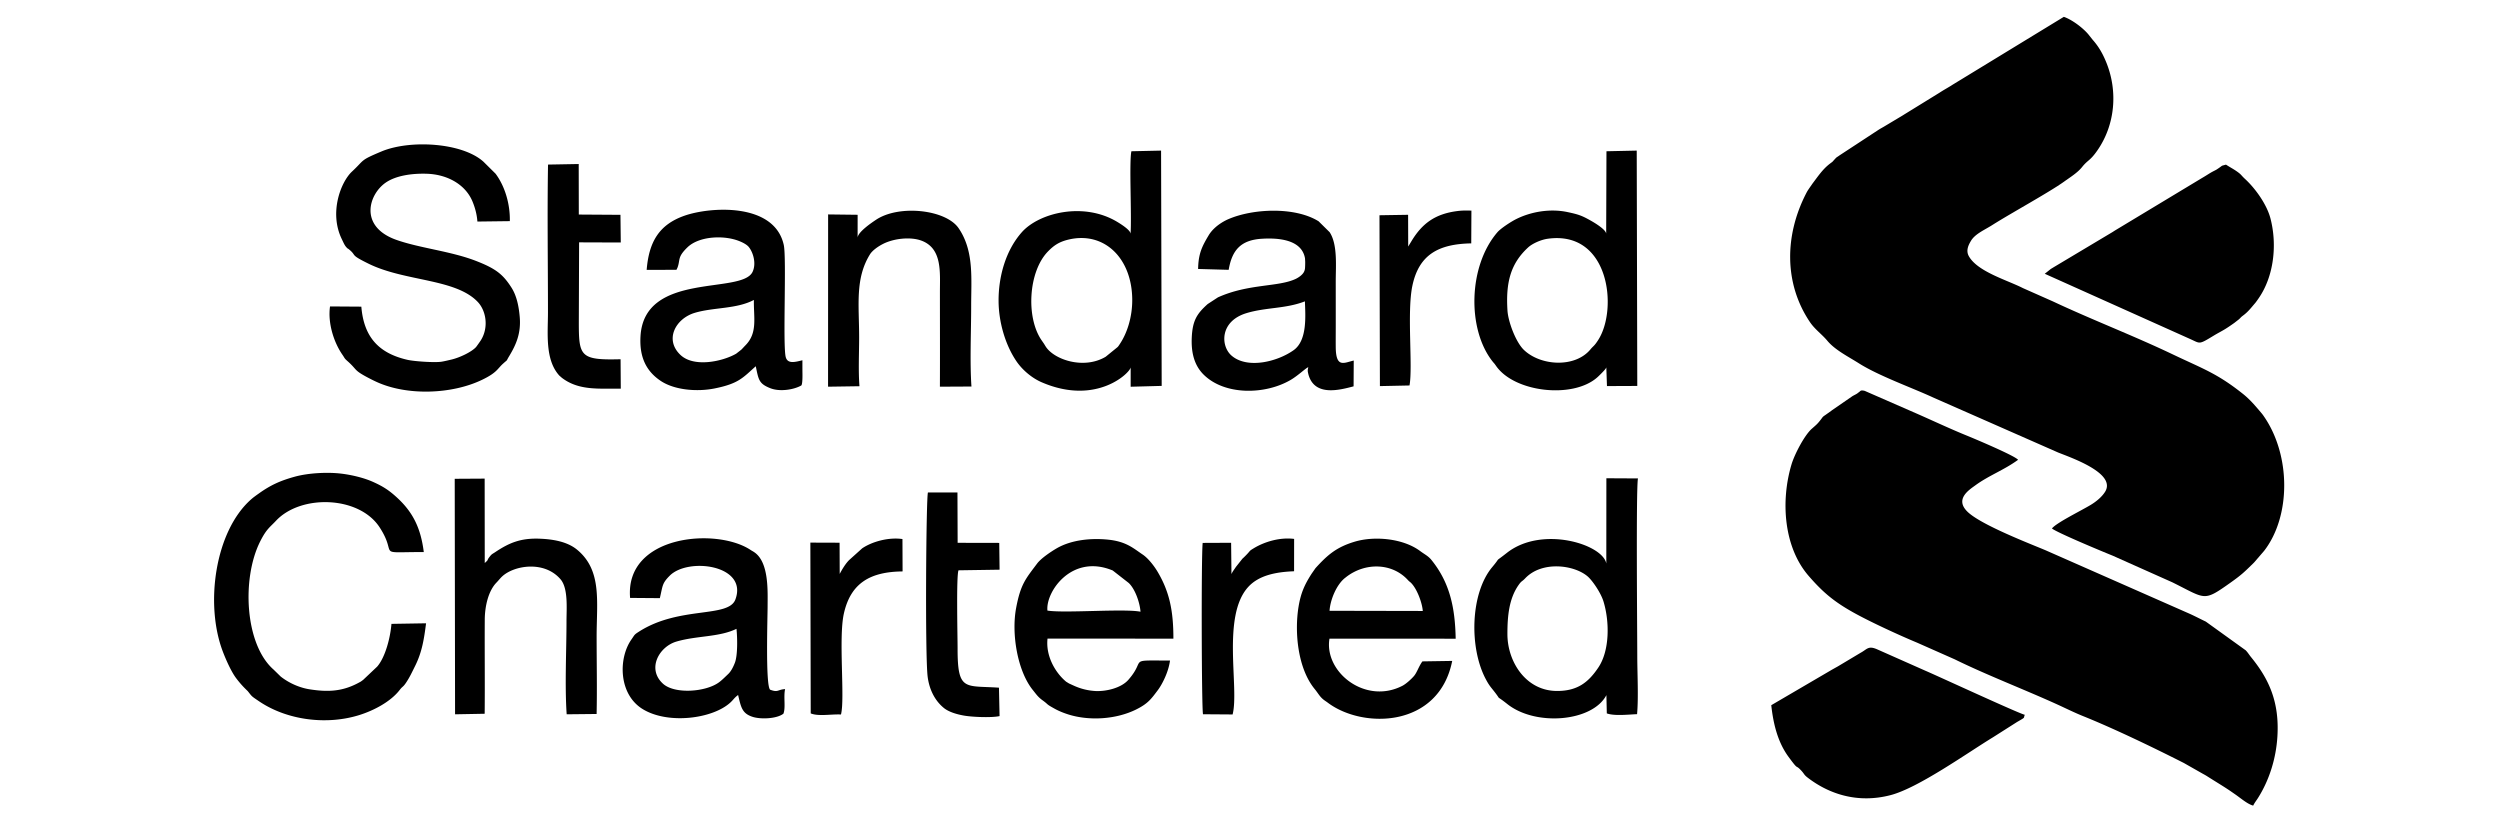
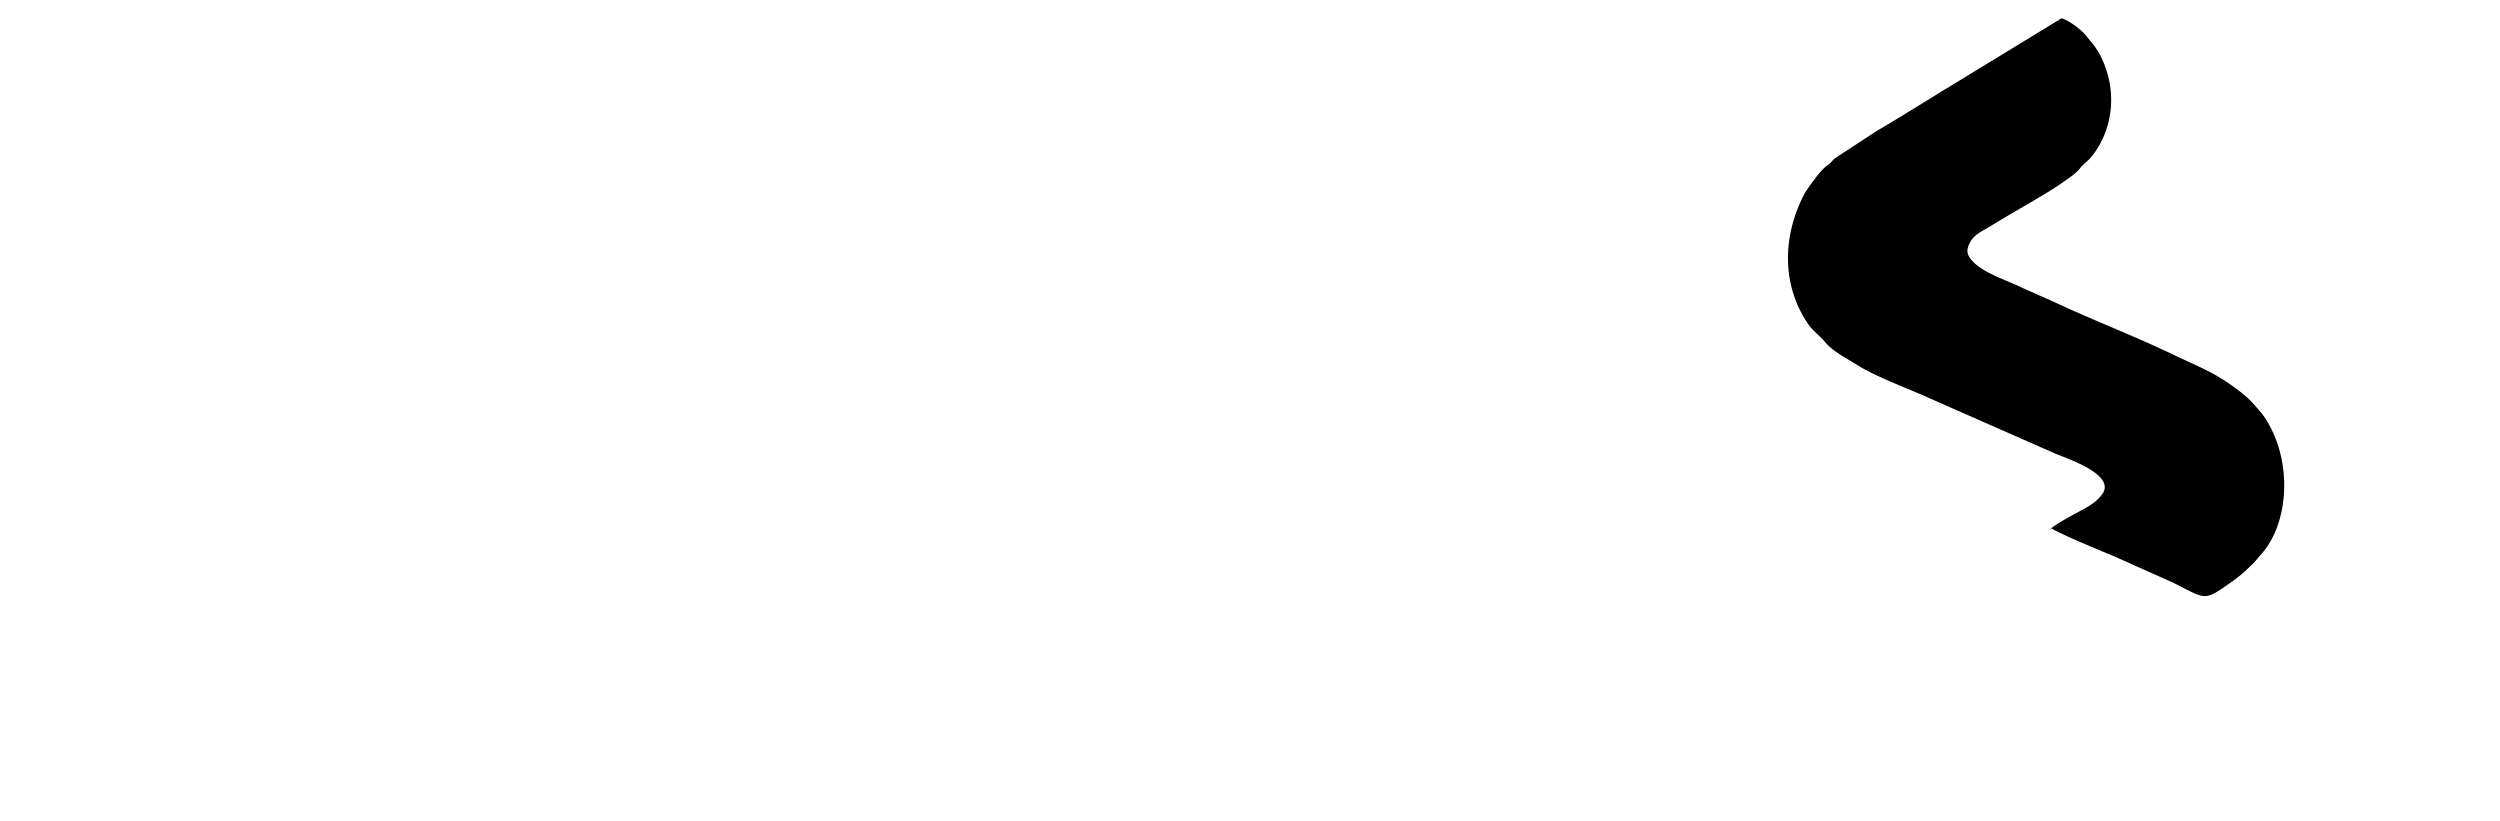
<svg xmlns="http://www.w3.org/2000/svg" width="793.701" height="260.787" viewBox="0 0 595.276 195.591">
-   <path d="M488.59 125.832c1.094.941 11.816 5.418 14.426 6.465l14.234 6.355c8.074 3.989 7.316 4.73 13.902.055 2.688-1.91 3.29-2.535 5.578-4.777l2.387-2.77c6.371-8.23 6.399-22.726-.078-32.05a8.565 8.565 0 0 0-.625-.82c-1.41-1.661-2.664-3.169-4.379-4.528-6.133-4.88-9.547-5.977-16.496-9.293-9.676-4.621-19.066-8.172-28.742-12.711l-7.137-3.164c-3.637-1.867-10.84-3.906-12.875-7.625-.738-1.348-.035-2.688.516-3.614.898-1.511 2.832-2.417 4.347-3.324.07-.043.286-.164.356-.207l.523-.328c4.489-2.828 13.493-7.762 16.953-10.246 1.438-1.035 3.176-2.094 4.27-3.457 1.43-1.785 1.902-1.426 3.71-4.055 4.177-6.066 4.868-14.011 2.052-20.914-.871-2.129-1.805-3.734-3.23-5.355l-.774-.969c-1.203-1.602-3.988-3.766-6.09-4.488l-26.426 16.125c-.36.222-.21.144-.52.332-1.003.61-1.636.945-2.675 1.62l-8.457 5.212a4.33 4.33 0 0 1-.172.113l-4.691 2.805c-.86.496-.762.422-1.407.84l-9.015 5.906c-.844.62-.567.281-1.262 1.035-.688.746-.254.352-1.05.957-1.755 1.332-2.86 3.04-4.165 4.75l-.82 1.18c-.38.574-.457.691-.746 1.261-5.028 9.825-5.293 21.282.96 30.551 1.176 1.739 2.821 2.864 4.16 4.465 1.837 2.191 4.946 3.738 7.52 5.363 4.75 2.996 12.52 5.75 17.649 8.118l29.789 13.113c3.398 1.344 13.855 4.984 11.156 9.336-.762 1.226-2.09 2.316-3.375 3.097-2.312 1.403-8.195 4.266-9.281 5.641" style="stroke:none;fill-rule:evenodd;fill:#000;fill-opacity:1" />
-   <path d="M536.508 191.828c.316-.676.75-1.195 1.133-1.8 2.742-4.337 4.328-9.512 4.636-14.708.493-8.199-2.027-13.648-6.273-18.847-.492-.606-.695-1.004-1.266-1.618l-9.504-6.84c-1.297-.62-2.71-1.359-3.847-1.867l-34.364-15.144c-3.593-1.512-14.996-5.902-18.382-9.004-3.38-3.09.23-5.355 1.664-6.402 3.293-2.41 6.816-3.637 10.218-6.11-.671-.937-10.468-5.062-12.027-5.695-4.031-1.629-8.133-3.57-12.133-5.324l-12.351-5.399c-1.07-.254-.95.035-1.453.371-.844.563.597-.293-.7.47-.05.026-.539.276-.78.421l-4.907 3.383c-.047.039-.11.094-.156.129l-1.36.965c-.672.457-.582.418-1.004.976-.91 1.203-1.148 1.336-2.265 2.332-1.782 1.598-4.098 6.11-4.801 8.445-2.613 8.715-1.879 19.696 4.055 26.547 3.355 3.875 6.027 6.145 10.734 8.766 3.953 2.207 10.813 5.367 15.145 7.168l8.925 3.953c7.465 3.68 16.711 7.234 24.442 10.754 2.125.969 4.008 1.914 6.09 2.754 7.441 2.996 16.652 7.441 24.02 11.172l4.358 2.476c.313.18.73.387 1.27.735 1.79 1.148 3.7 2.273 5.426 3.445l1.34.93c1.343.953 2.797 2.207 4.117 2.566M421.758 167.914c.472 4.348 1.504 8.742 4.097 12.281 2.606 3.555 1.485 1.618 3.043 3.29.762.824.622.98 1.497 1.656 5.058 3.906 11.91 6.246 19.789 4.183 6.613-1.73 18.207-10.012 24.34-13.75l5.753-3.656c2.243-1.29 1.422-.813 1.856-1.715-1.207-.21-21.211-9.45-23.567-10.445l-11.703-5.192c-2.047-.855-2.281.04-3.832.871l-5.418 3.239c-.484.273-1.336.742-1.617.91ZM486.879 65.188l34.762 15.597c2.332 1.059 1.898 1.3 5.554-.918.797-.484 1.785-.992 2.57-1.469.891-.546 1.61-1.062 2.231-1.496l1.137-.886c.594-.555.355-.426 1.039-.938 1.191-.89 1.879-1.848 2.828-2.937.188-.22.613-.829.844-1.168 3.59-5.223 4.402-12.641 2.793-18.903-.856-3.347-3.567-7.152-6.063-9.453-1.054-.972-.793-1.008-2.11-1.91-.753-.516-1.503-.902-2.437-1.508-1.343.39-.59.063-1.707.82-.703.477-.488.344-1.246.731-.949.484-1.722 1.05-2.683 1.594l-20.7 12.48c-.277.168-.378.246-.695.442l-13.437 8.027c-.36.215-1.024.617-1.239.746ZM86.04 73.016l-7.458-.051c-.559 3.883.86 8.457 2.906 11.433.719 1.043.434.856 1.278 1.606 2.398 2.129 1.332 2.07 4.957 3.973.707.37 1.172.605 1.918.949 7.238 3.332 17.89 3 25.136-.485 3.59-1.726 3.614-2.605 5.043-3.882 1.27-1.141.551-.313 1.422-1.758 1.688-2.793 2.84-5.485 2.512-9.328-.211-2.457-.703-5.012-1.969-6.993-2.031-3.175-3.734-4.539-8.586-6.406-5.863-2.254-13.203-2.988-18.77-4.941-9.011-3.164-6.675-10.84-2.566-13.664 2.352-1.614 6.059-2.211 9.739-2.098 4.859.149 9.187 2.508 10.89 6.574.602 1.442 1.055 3.051 1.18 4.809l7.723-.098c.093-4.011-1.153-8.304-3.399-11.297l-2.89-2.863c-5.09-4.562-17.497-5.273-24.278-2.43-5.238 2.2-3.918 1.903-7.016 4.786-2.66 2.476-5.511 9.812-2.406 16.128.364.743.606 1.372 1.047 1.868.484.539.152.109.79.652 1.753 1.488.007 1.07 4.515 3.29 8.68 4.276 20.71 3.51 26.012 9.116 1.976 2.09 2.636 6.047.738 9.098-.172.277-1.047 1.516-1.172 1.652-1.09 1.168-3.856 2.489-5.816 2.953-.7.164-1.727.418-2.43.524-1.653.242-6.453-.086-8.059-.453-6.976-1.59-10.414-5.563-10.992-12.664M93.207 148.55c-.258 3.247-1.441 7.919-3.394 10.173l-3.329 3.148c-.23.168-.39.305-.632.453l-.372.203c-3.925 2.153-7.41 2.286-11.738 1.61-2.406-.375-4.898-1.469-6.894-3.032l-1.72-1.68c-6.816-5.976-7.612-21.616-3.21-30.44 1.531-3.063 2.352-3.434 3.8-4.985 5.903-6.316 19.755-5.965 24.665 1.555 4.547 6.965-1.399 5.894 10.523 5.894-.707-5.617-2.527-9.422-6.34-12.933-1.87-1.727-3.296-2.668-5.71-3.754-2.223-1.004-5.141-1.684-7.57-1.98-3.356-.407-7.9-.153-11.075.718-3.5.96-5.816 2.027-8.629 4.04-.617.44-1.238.874-1.8 1.374-8.587 7.59-11.028 24.926-6.735 36.211.816 2.145 2.05 4.848 3.16 6.332 1.465 1.957 2.648 2.934 2.848 3.188 1 1.28.84 1.125 2.574 2.304 6.71 4.57 16.156 5.754 23.957 3.305 3.41-1.074 7.422-3.16 9.586-5.969.719-.933.75-.61 1.473-1.672.859-1.27 1.359-2.347 2.234-4.117 1.617-3.273 2.09-6.34 2.57-10.082ZM358.93 150.988c0-4.199.351-8.418 2.68-11.715.73-1.035.769-.738 1.554-1.566 3.973-4.18 11.531-3.234 14.8-.516 1.184.985 3.227 3.977 3.856 6.063 1.453 4.816 1.473 11.617-1.215 15.652-2.41 3.617-5.043 5.637-9.882 5.621-7.395-.02-11.793-6.96-11.793-13.539Zm23.55-16.804c-.851-4.602-15.335-9.09-23.66-2.551-3.394 2.664-1.125.562-3.504 3.402-5.199 6.211-5.523 19.11-1.57 26.613.477.907.852 1.512 1.461 2.266 2.969 3.68.223.98 3.73 3.75 6.786 5.363 20.266 4.176 23.563-2.148l.098 4.351c1.84.66 5.082.266 7.207.184.363-4.047.047-9.688.047-13.914 0-5.532-.313-39.82.164-42.219l-7.52-.04ZM269.598 71.48c0 3.887-1.125 7.75-3.036 10.555-.03.05-.078.125-.113.172-.347.477-.14.223-.387.473l-2.8 2.273c-5.192 3.082-12.246.703-14.262-2.426-.172-.27-.29-.48-.434-.703l-.578-.836c-3.718-5.422-3.136-16.34 1.563-21.133 1.36-1.386 2.586-2.257 4.84-2.8 8.5-2.047 15.207 4.394 15.207 14.425Zm-.403-15.73c.149-.887-2.394-2.45-3.152-2.906-8.008-4.84-18.64-2.18-22.75 2.465-3.809 4.304-5.57 10.535-5.52 16.457.043 4.902 1.555 10.293 4.262 14.27 1.387 2.034 3.637 3.96 5.973 4.976 13.113 5.683 21.168-2.325 21.215-3.555v4.629l7.386-.2-.144-56.027-7.067.157c-.566 2.652.102 15.355-.203 19.734M368.563 56.844c14.632-2.008 16.671 16.613 12.066 23.984-1.027 1.637-1.2 1.484-1.91 2.348-3.688 4.465-11.848 3.969-15.848.156-1.941-1.852-3.762-6.723-3.926-9.398-.414-6.594.684-11.118 4.918-15.016.938-.871 2.965-1.836 4.7-2.074Zm13.886-1.063c.156-1.015-2.785-2.75-3.695-3.261-2.125-1.204-2.957-1.48-5.504-2.02-4.277-.906-8.855-.04-12.305 1.707-1.195.605-3.601 2.172-4.394 3.094-6.926 8.035-7.235 22.972-1.215 30.691.457.582.375.38.883 1.117 4.332 6.29 18.191 7.899 24.047 2.801.32-.277.605-.562.89-.847.418-.418 1.324-1.32 1.324-1.618l.157 4.485 7.218-.032-.132-56.039-7.207.157ZM179.508 71.418c-.082 4.219.93 7.805-1.977 10.777-.398.403-.613.66-1.004 1.055l-1.246.973c-3.234 1.863-10.035 3.332-13.25.297-3.894-3.672-1.136-8.68 3.41-10.032 4.493-1.34 9.938-.875 14.067-3.07Zm-18.188-7.7c.707-1.886-.093-2.437 2.348-4.808 2.816-2.734 8.793-2.957 12.398-1.488.7.285 1.73.773 2.235 1.398 1.058 1.325 1.832 3.957.883 5.934-2.598 5.402-25.766-.156-26.672 15.297-.274 4.66 1.125 8.191 4.828 10.656 3.305 2.195 8.68 2.629 12.894 1.77 5.645-1.149 6.625-2.508 9.723-5.27.668 3.207.719 4.137 3.445 5.223 2.317.925 5.68.34 7.403-.649.312-.363.273-2.43.27-2.851-.016-1.051-.012-2.098-.012-3.149-1.743.434-3.5.918-3.961-.722-.747-2.657.218-23.547-.473-26.715-2.219-10.153-17.477-9.137-23.625-6.989-6.04 2.11-8.492 6.211-9.024 12.91l7.098-.023ZM175.363 149.73c.223 2.09.309 6.317-.386 8.098-.41 1.055-.93 2.043-1.57 2.652-.626.594-1.512 1.485-2.227 2.004-3.172 2.313-10.559 2.848-13.332.301-3.871-3.558-.903-8.808 3.218-10.02 4.887-1.433 10.153-1.015 14.297-3.035Zm-18.246-7.304c.707-3 .508-3.496 2.352-5.348 4.426-4.437 18.683-2.531 15.633 5.668-1.66 4.457-13.301 1.496-22.915 7.629-1.226.781-1.019.727-1.855 1.918-3.094 4.41-3.098 12.96 2.668 16.531 6.04 3.735 16.719 2.336 20.918-1.554.77-.711.914-1.11 1.832-1.782.695 2.907.926 4.395 3.469 5.207 1.933.621 5.75.465 7.316-.754.586-1.46-.012-4.058.406-5.855-1.789.101-1.64.875-3.55.144-1.157-.757-.618-17.468-.618-19.82 0-3.476.38-10.422-3.105-12.87-.387-.274-.598-.356-.906-.563-8.137-5.457-30-3.594-28.73 11.394ZM310.715 71.754c.098 3.3.64 9.277-2.703 11.64-3.973 2.81-11.11 4.497-14.797 1.254-2.586-2.277-2.793-8.144 3.566-10.082 4.692-1.425 9.281-1.004 13.934-2.812Zm-18.152-7.504c.785-4.68 2.878-7.086 7.859-7.398 3.574-.223 9.379.023 10.285 4.503.016.075.027.153.035.23l.04.763a19.7 19.7 0 0 1-.012.832c-.028.62-.004 1.027-.293 1.582-.383.738-1.348 1.363-1.965 1.652-4.18 1.965-11.207 1.102-18.504 4.387l-2.445 1.594c-2.528 2.27-3.602 3.878-3.79 7.945-.16 3.46.512 6.582 2.848 8.883 5.055 4.968 14.637 4.777 20.676 1.254 1.828-1.067 3.637-2.86 4.223-3.043l-.106.48c-.004.07-.02.16-.023.242 0 .082 0 .164.004.25.007.145.152.766.21.953 1.551 5.047 7.317 3.528 10.7 2.633l.035-6.144c-2.344.543-4.242 1.859-4.285-3.211-.016-1.715.004-3.438.004-5.153 0-3.527-.004-7.054-.004-10.582 0-3.488.476-8.718-1.461-11.625l-2.621-2.586c-5.614-3.492-15.586-3.054-21.47-.515-.218.094-3.194 1.324-4.726 3.886-1.558 2.61-2.433 4.348-2.492 7.981ZM249.406 145.387c-.465-4.45 5.778-13.617 15.547-9.547l3.828 2.988c1.578 1.531 2.637 4.766 2.785 6.828-3.906-.785-18.062.399-22.16-.27Zm29.184 11.894c-10.461 0-5.453-.496-9.922 4.598-1.719 1.957-5.266 2.773-7.77 2.664a14.206 14.206 0 0 1-5.18-1.266c-.202-.093-1.136-.515-1.175-.535l-.691-.426c-2.536-2.117-4.887-6.054-4.426-10.261l29.972.015c.004-6.613-.925-11.183-3.82-16.023-.805-1.344-2.207-3.14-3.484-3.996-2.223-1.492-3.922-3.121-8.281-3.559-3.954-.394-8.602.008-12.165 2.047-1.347.774-3.765 2.399-4.691 3.637-2.723 3.637-3.93 4.883-5 10.558-1.18 6.254.344 15.047 3.934 19.524.922 1.152 1.28 1.715 2.382 2.515 1.598 1.16.59.73 2.887 2 .969.536 2.098.993 3.266 1.36 5.004 1.562 11.34 1.156 16.082-1.188 2.832-1.402 3.601-2.511 5.183-4.613 1.11-1.48 2.567-4.422 2.899-7.05M316.578 145.434c.184-2.711 1.68-6.196 3.625-7.774l.156-.12c.047-.04.114-.09.157-.126 4.507-3.52 10.945-3.441 14.738.719.308.34.465.398.73.66 1.45 1.441 2.653 4.773 2.797 6.687Zm22.113 12.05c-.902 1.239-1.277 2.641-2.03 3.512-.673.77-1.891 1.871-2.763 2.316-8.859 4.532-18.652-3.343-17.336-11.238l30.051.008c-.133-7.305-1.367-13.293-5.746-18.719-.8-.992-1.57-1.304-2.73-2.164-4.047-3.008-10.864-3.637-15.606-2.207-4.265 1.29-6.406 3.094-9.304 6.301l-.918 1.316c-.032.051-.079.121-.11.172-1.5 2.364-2.46 4.356-3.004 7.703-.992 6.125-.172 14.668 3.832 19.567.91 1.113 1.223 1.867 2.243 2.637.347.261.527.355.851.601 8.348 6.336 26.488 6.066 29.664-9.918ZM115.406 169.953c.07-7.465-.023-14.933.02-22.398.02-3.309.89-6.89 2.793-8.84.441-.453.91-1.05 1.351-1.461 2.86-2.645 10.051-3.828 13.91.695 1.848 2.164 1.41 7.012 1.41 9.895 0 6.945-.43 15.383.04 22.238l7.129-.074c.132-6.09.004-12.34.004-18.446 0-8.285 1.335-15.746-4.665-20.68-2.308-1.902-5.695-2.491-8.906-2.612-4.554-.172-7.281.996-10.62 3.23-.68.453-.74.383-1.255 1.031-.883 1.114-.07.54-1.195 1.528l-.02-20.094-7.129.043.082 56.078ZM204.648 91.965c-.293-3.574-.078-7.957-.078-11.621 0-7.672-1.007-13.957 2.559-19.75.617-1 2.004-1.942 3.133-2.516 2.582-1.316 6.539-1.734 9.113-.789 5.012 1.84 4.43 7.516 4.43 12.188 0 7.527.03 15.066-.004 22.597l7.512-.039c-.407-5.93-.067-13.066-.067-19.125 0-6.457.64-12.574-2.52-17.844a15.438 15.438 0 0 0-.464-.718c-3.012-4.438-14.16-5.692-19.672-2.016-.98.652-4.38 2.941-4.383 4.293l.004-5.484-7.027-.086-.016 41.02ZM147.766 85.54c-9.797.265-9.946-.731-9.942-9.2l.067-18.633 9.922.035-.075-6.59-9.918-.066-.023-12.031-7.305.133c-.199 11.652-.015 23.48-.015 35.152 0 5.027-.747 11.258 2.687 15.074l.617.54c4.121 3.171 9.114 2.503 14.035 2.597ZM237.863 163.746c-8.101-.562-9.86.953-9.851-9.324 0-2.805-.336-17.188.215-18.625l9.785-.149-.082-6.378-9.907-.02-.043-11.988-7.027-.004c-.433 1.152-.703 38.82-.07 43.867.363 2.887 1.613 5.625 3.86 7.45 1.234 1 3.218 1.546 4.862 1.827 2.043.344 6.493.524 8.403.11ZM293.496 170.121c1.625-6.262-2.644-23.355 3.7-30.34 2.613-2.875 6.804-3.597 10.937-3.758l.012-7.703c-3.32-.425-6.97.625-9.61 2.223-1.086.66-.73.48-1.535 1.336-.254.27-.488.512-.715.73-.058.059-.234.223-.297.282l-.148.132-1.531 1.934c-.61.91-.809 1.11-1.086 1.738l-.082-7.453-6.77.031c-.36 3.13-.262 39.59.078 40.797ZM200.242 170.133c.988-3.672-.617-18.176.688-24.02 1.636-7.332 6.328-9.968 13.984-10.05l-.031-7.708c-3.238-.48-7.184.579-9.59 2.211l-3.02 2.715c-.835.77-1.738 2.235-2.332 3.383l-.03-7.437-6.958-.024.086 40.664c1.816.766 5.043.137 7.203.266M335.617 91.785c.828-4.422-.637-17.379.676-23.695 1.559-7.512 6.293-9.992 14.027-10.14l.04-7.798c-1.153-.043-2.204-.047-3.34.102-5.317.676-8.395 2.96-10.938 7.176l-.773 1.273-.024-7.558-6.816.109.101 40.68Zm0 0" style="stroke:none;fill-rule:evenodd;fill:#000;fill-opacity:1" />
+   <path d="M488.59 125.832c1.094.941 11.816 5.418 14.426 6.465l14.234 6.355c8.074 3.989 7.316 4.73 13.902.055 2.688-1.91 3.29-2.535 5.578-4.777l2.387-2.77c6.371-8.23 6.399-22.726-.078-32.05a8.565 8.565 0 0 0-.625-.82c-1.41-1.661-2.664-3.169-4.379-4.528-6.133-4.88-9.547-5.977-16.496-9.293-9.676-4.621-19.066-8.172-28.742-12.711l-7.137-3.164c-3.637-1.867-10.84-3.906-12.875-7.625-.738-1.348-.035-2.688.516-3.614.898-1.511 2.832-2.417 4.347-3.324.07-.043.286-.164.356-.207c4.489-2.828 13.493-7.762 16.953-10.246 1.438-1.035 3.176-2.094 4.27-3.457 1.43-1.785 1.902-1.426 3.71-4.055 4.177-6.066 4.868-14.011 2.052-20.914-.871-2.129-1.805-3.734-3.23-5.355l-.774-.969c-1.203-1.602-3.988-3.766-6.09-4.488l-26.426 16.125c-.36.222-.21.144-.52.332-1.003.61-1.636.945-2.675 1.62l-8.457 5.212a4.33 4.33 0 0 1-.172.113l-4.691 2.805c-.86.496-.762.422-1.407.84l-9.015 5.906c-.844.62-.567.281-1.262 1.035-.688.746-.254.352-1.05.957-1.755 1.332-2.86 3.04-4.165 4.75l-.82 1.18c-.38.574-.457.691-.746 1.261-5.028 9.825-5.293 21.282.96 30.551 1.176 1.739 2.821 2.864 4.16 4.465 1.837 2.191 4.946 3.738 7.52 5.363 4.75 2.996 12.52 5.75 17.649 8.118l29.789 13.113c3.398 1.344 13.855 4.984 11.156 9.336-.762 1.226-2.09 2.316-3.375 3.097-2.312 1.403-8.195 4.266-9.281 5.641" style="stroke:none;fill-rule:evenodd;fill:#000;fill-opacity:1" />
</svg>